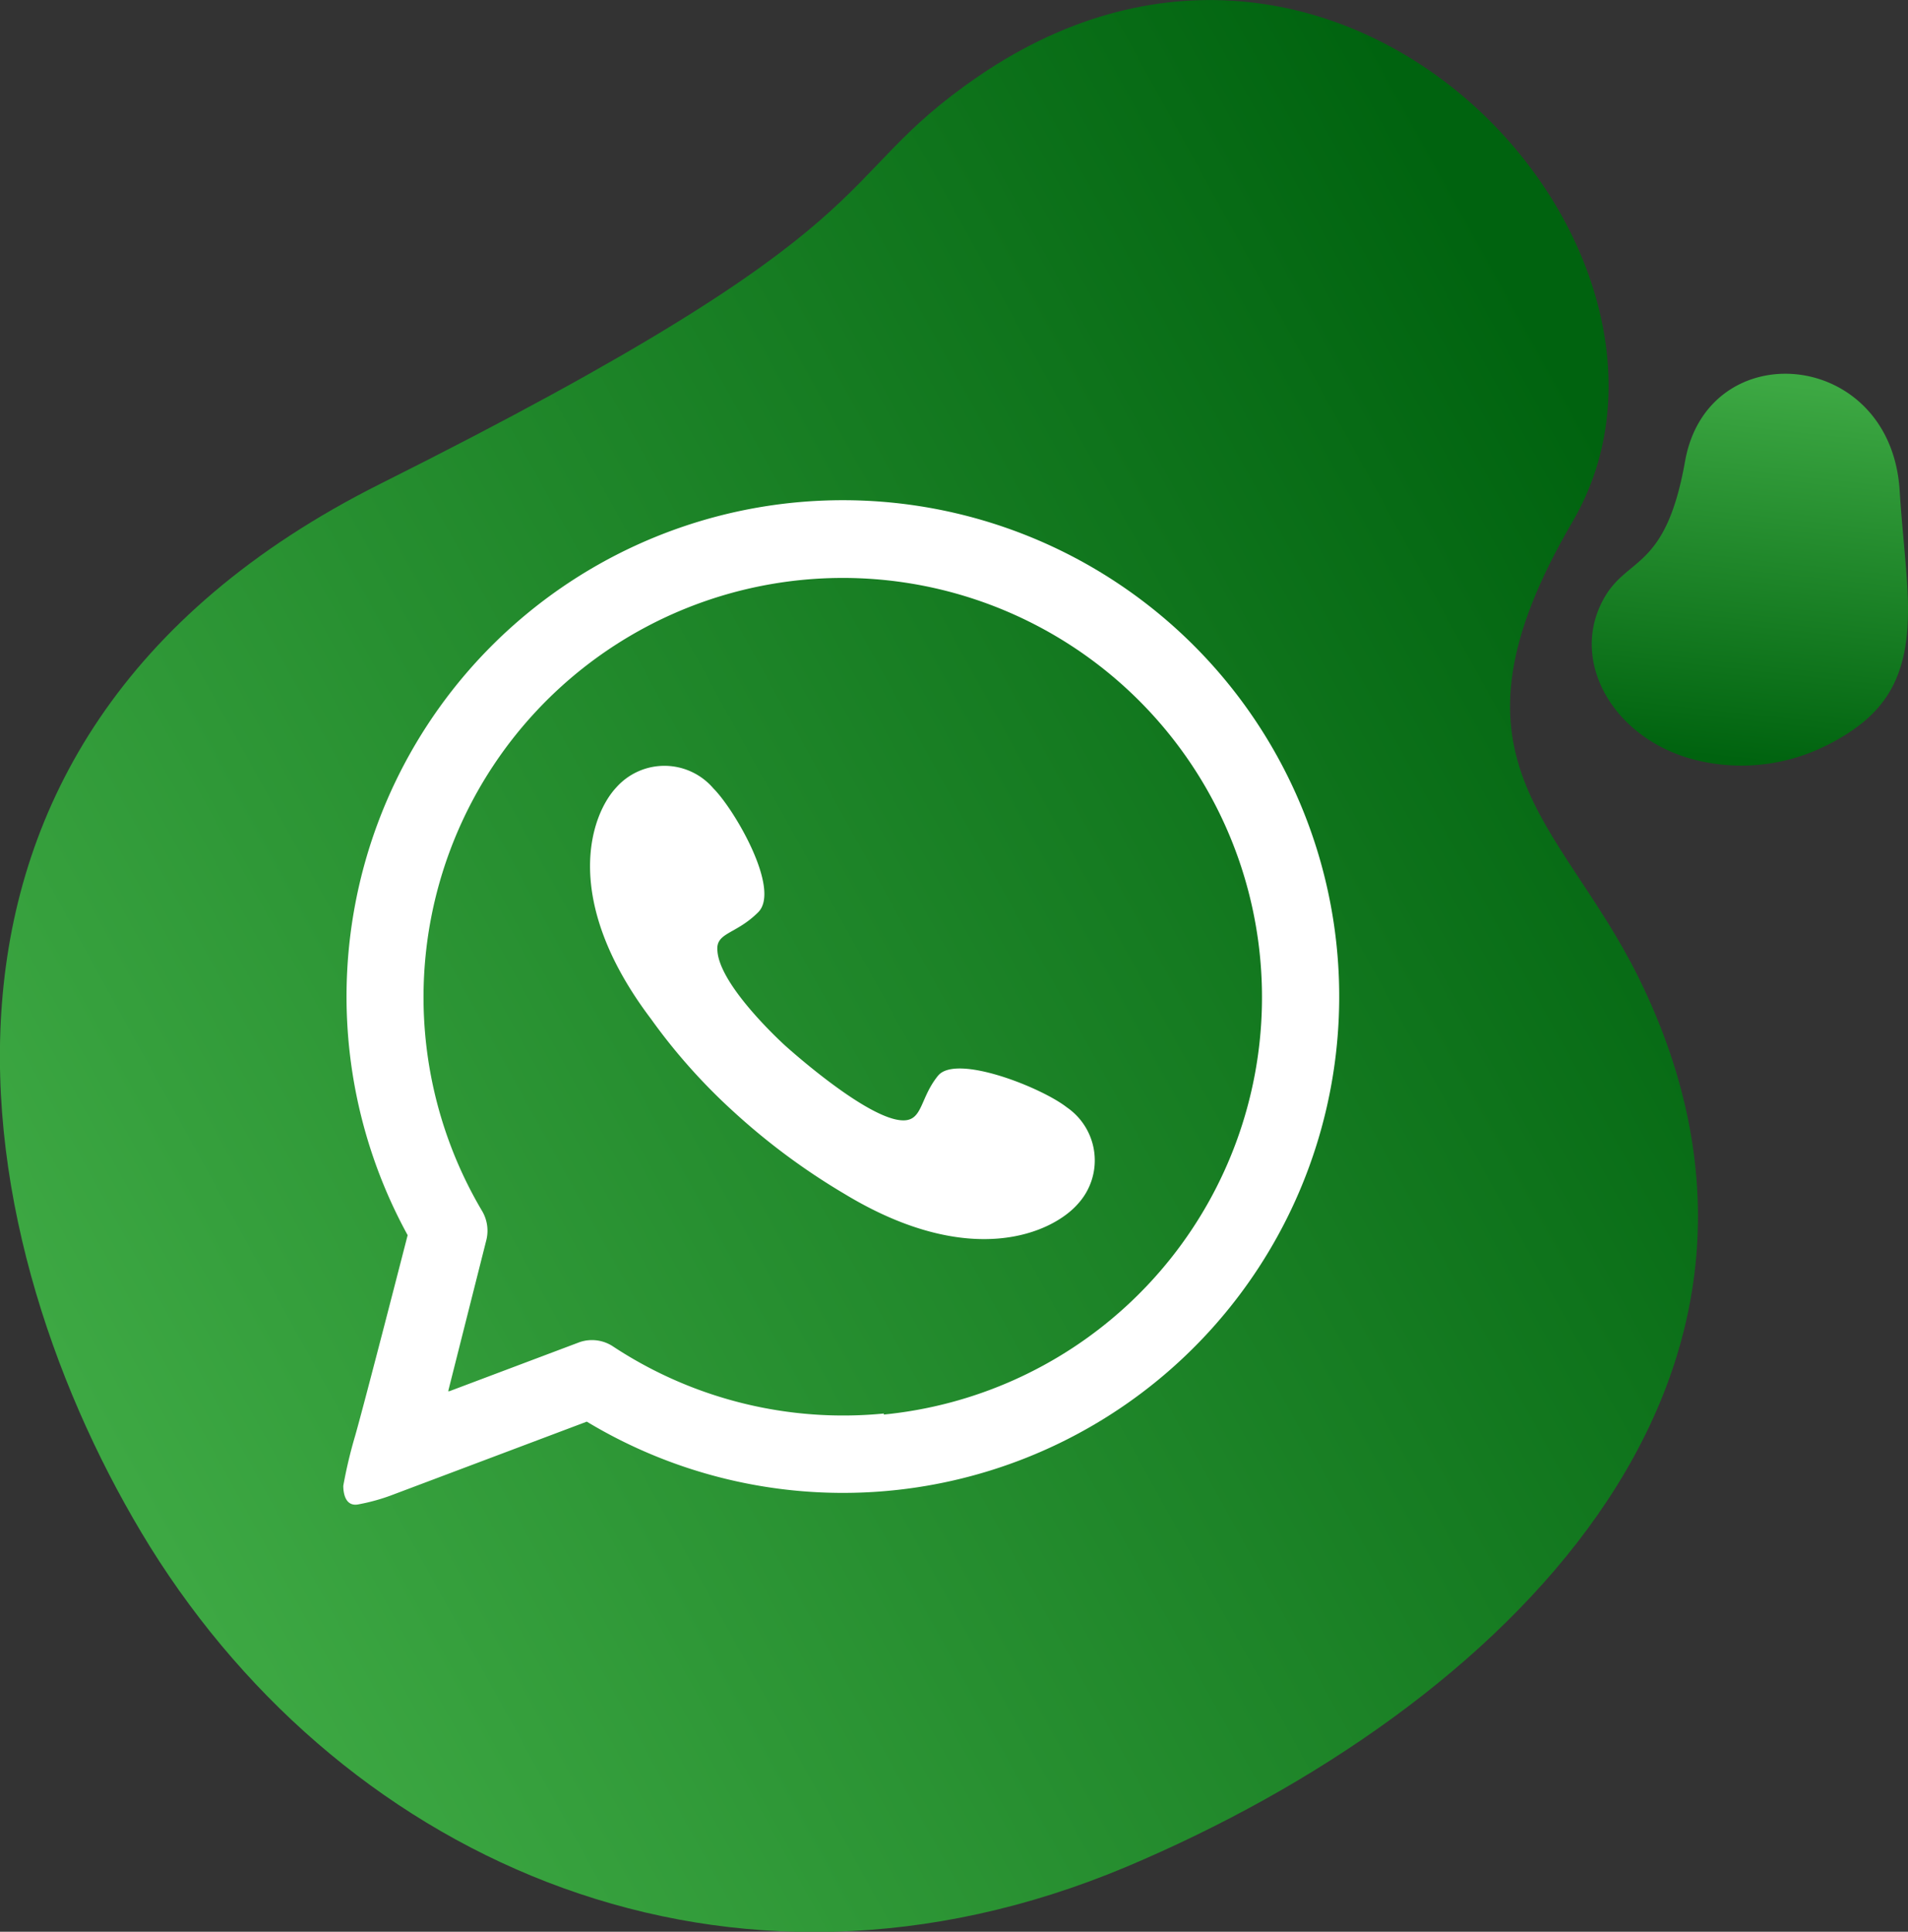
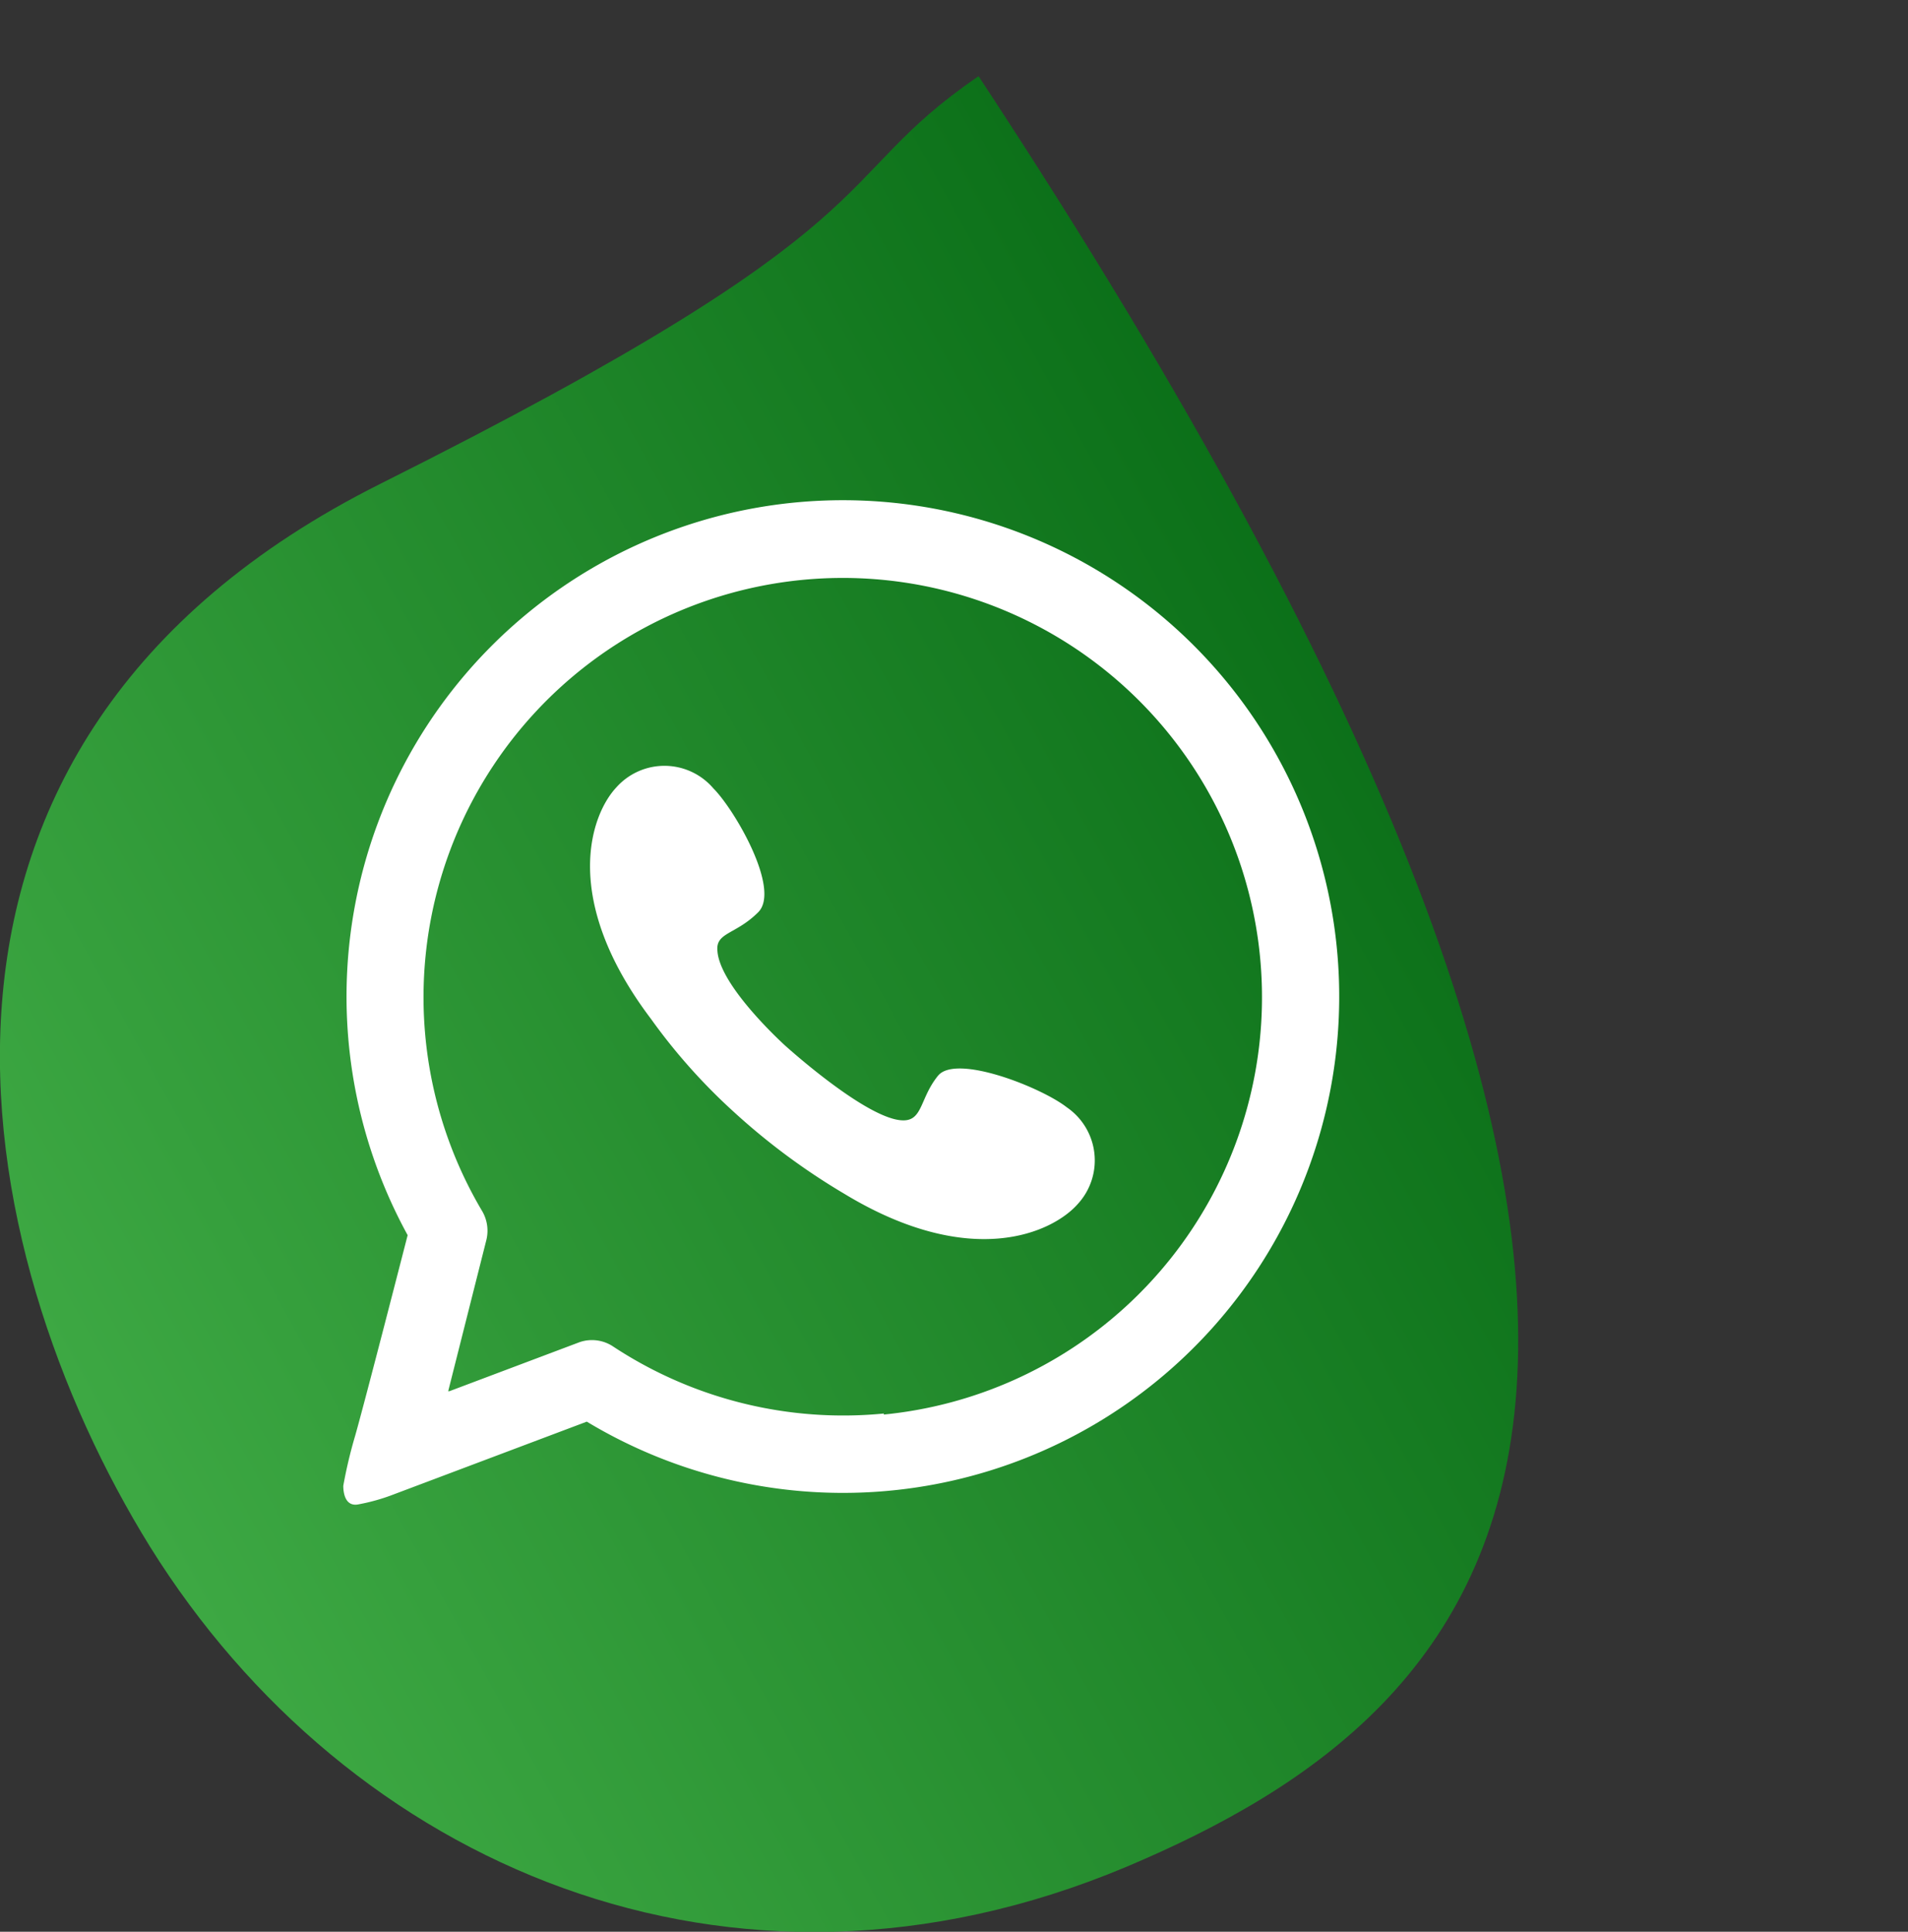
<svg xmlns="http://www.w3.org/2000/svg" xmlns:xlink="http://www.w3.org/1999/xlink" viewBox="0 0 88.93 90.02">
  <rect x="0" y="0" width="88.93" height="90.02" fill="#333333" stroke="none" />
  <defs>
    <style>.cls-1{fill:url(#linear-gradient);}.cls-2{fill:url(#linear-gradient-2);}.cls-3{fill:#fff;}</style>
    <linearGradient id="linear-gradient" x1="11.42" y1="47.98" x2="99.07" y2="47.98" gradientTransform="matrix(-0.87, 0.48, 0.48, 0.87, 68.96, -20.44)" gradientUnits="userSpaceOnUse">
      <stop offset="0.04" stop-color="#00630f" />
      <stop offset="1" stop-color="#3da843" />
    </linearGradient>
    <linearGradient id="linear-gradient-2" x1="227.51" y1="36.73" x2="251.59" y2="36.73" gradientTransform="matrix(0.08, -0.76, 0.92, 0.1, 28.29, 205.31)" xlink:href="#linear-gradient" />
  </defs>
  <title>Risorsa 3</title>
  <g id="Livello_2" data-name="Livello 2">
    <g id="OBJECTS">
-       <path class="cls-1" d="M45.61,3.55c17.13-11.71,35,8.27,27.68,20.77-6.5,11.11-.59,13.81,3.08,21.23C85.67,64.38,70,79.61,52.49,87,34,94.76,16.2,86.85,7,72.09-1.52,58.35-6.47,34.67,17.72,22.55,42.46,10.17,38.3,8.55,45.61,3.55Z" />
-       <path class="cls-2" d="M85.15,34.73c2.62-1.33,3.81-3,3.78-6.43,0-1.35-.27-3.52-.39-5.45-.42-6.62-8.93-7.33-10-1.36-.93,5.25-2.78,4.37-3.88,6.58-1.52,3,.8,6.65,4.74,7.43a8.84,8.84,0,0,0,5.3-.56l0,0Z" />
+       <path class="cls-1" d="M45.61,3.55C85.67,64.38,70,79.61,52.49,87,34,94.76,16.2,86.85,7,72.09-1.52,58.35-6.47,34.67,17.72,22.55,42.46,10.17,38.3,8.55,45.61,3.55Z" />
      <path class="cls-3" d="M39.31,23.31A23.13,23.13,0,0,0,19,57.56S17,65.35,16.55,66.92A21.72,21.72,0,0,0,16,69.24c0,.35.1,1,.73.86a9.12,9.12,0,0,0,1.62-.46l9-3.39A23.13,23.13,0,1,0,39.31,23.31Zm1.9,42.56a19.49,19.49,0,0,1-12.63-3.12,1.77,1.77,0,0,0-1-.3,1.72,1.72,0,0,0-.63.12l-6,2.26a0,0,0,0,1-.06,0l1.78-7.05a1.81,1.81,0,0,0-.22-1.38,19.54,19.54,0,1,1,18.73,9.52Z" />
      <path class="cls-3" d="M36.6,48.73s3.85,3.49,5.51,3.48c.9,0,.77-1.05,1.61-2.08s4.81.54,6,1.47a3,3,0,0,1,.53,4.49c-1.18,1.36-5,3.12-10.9-.46a31,31,0,0,1-5.23-3.89,27.35,27.35,0,0,1-3.78-4.26c-4.19-5.54-2.84-9.48-1.61-10.79a3,3,0,0,1,4.52.05c1,1,3.15,4.71,2.09,5.77s-2,.93-1.9,1.82C33.57,46,36.6,48.73,36.6,48.73Z" />
    </g>
  </g>
</svg>